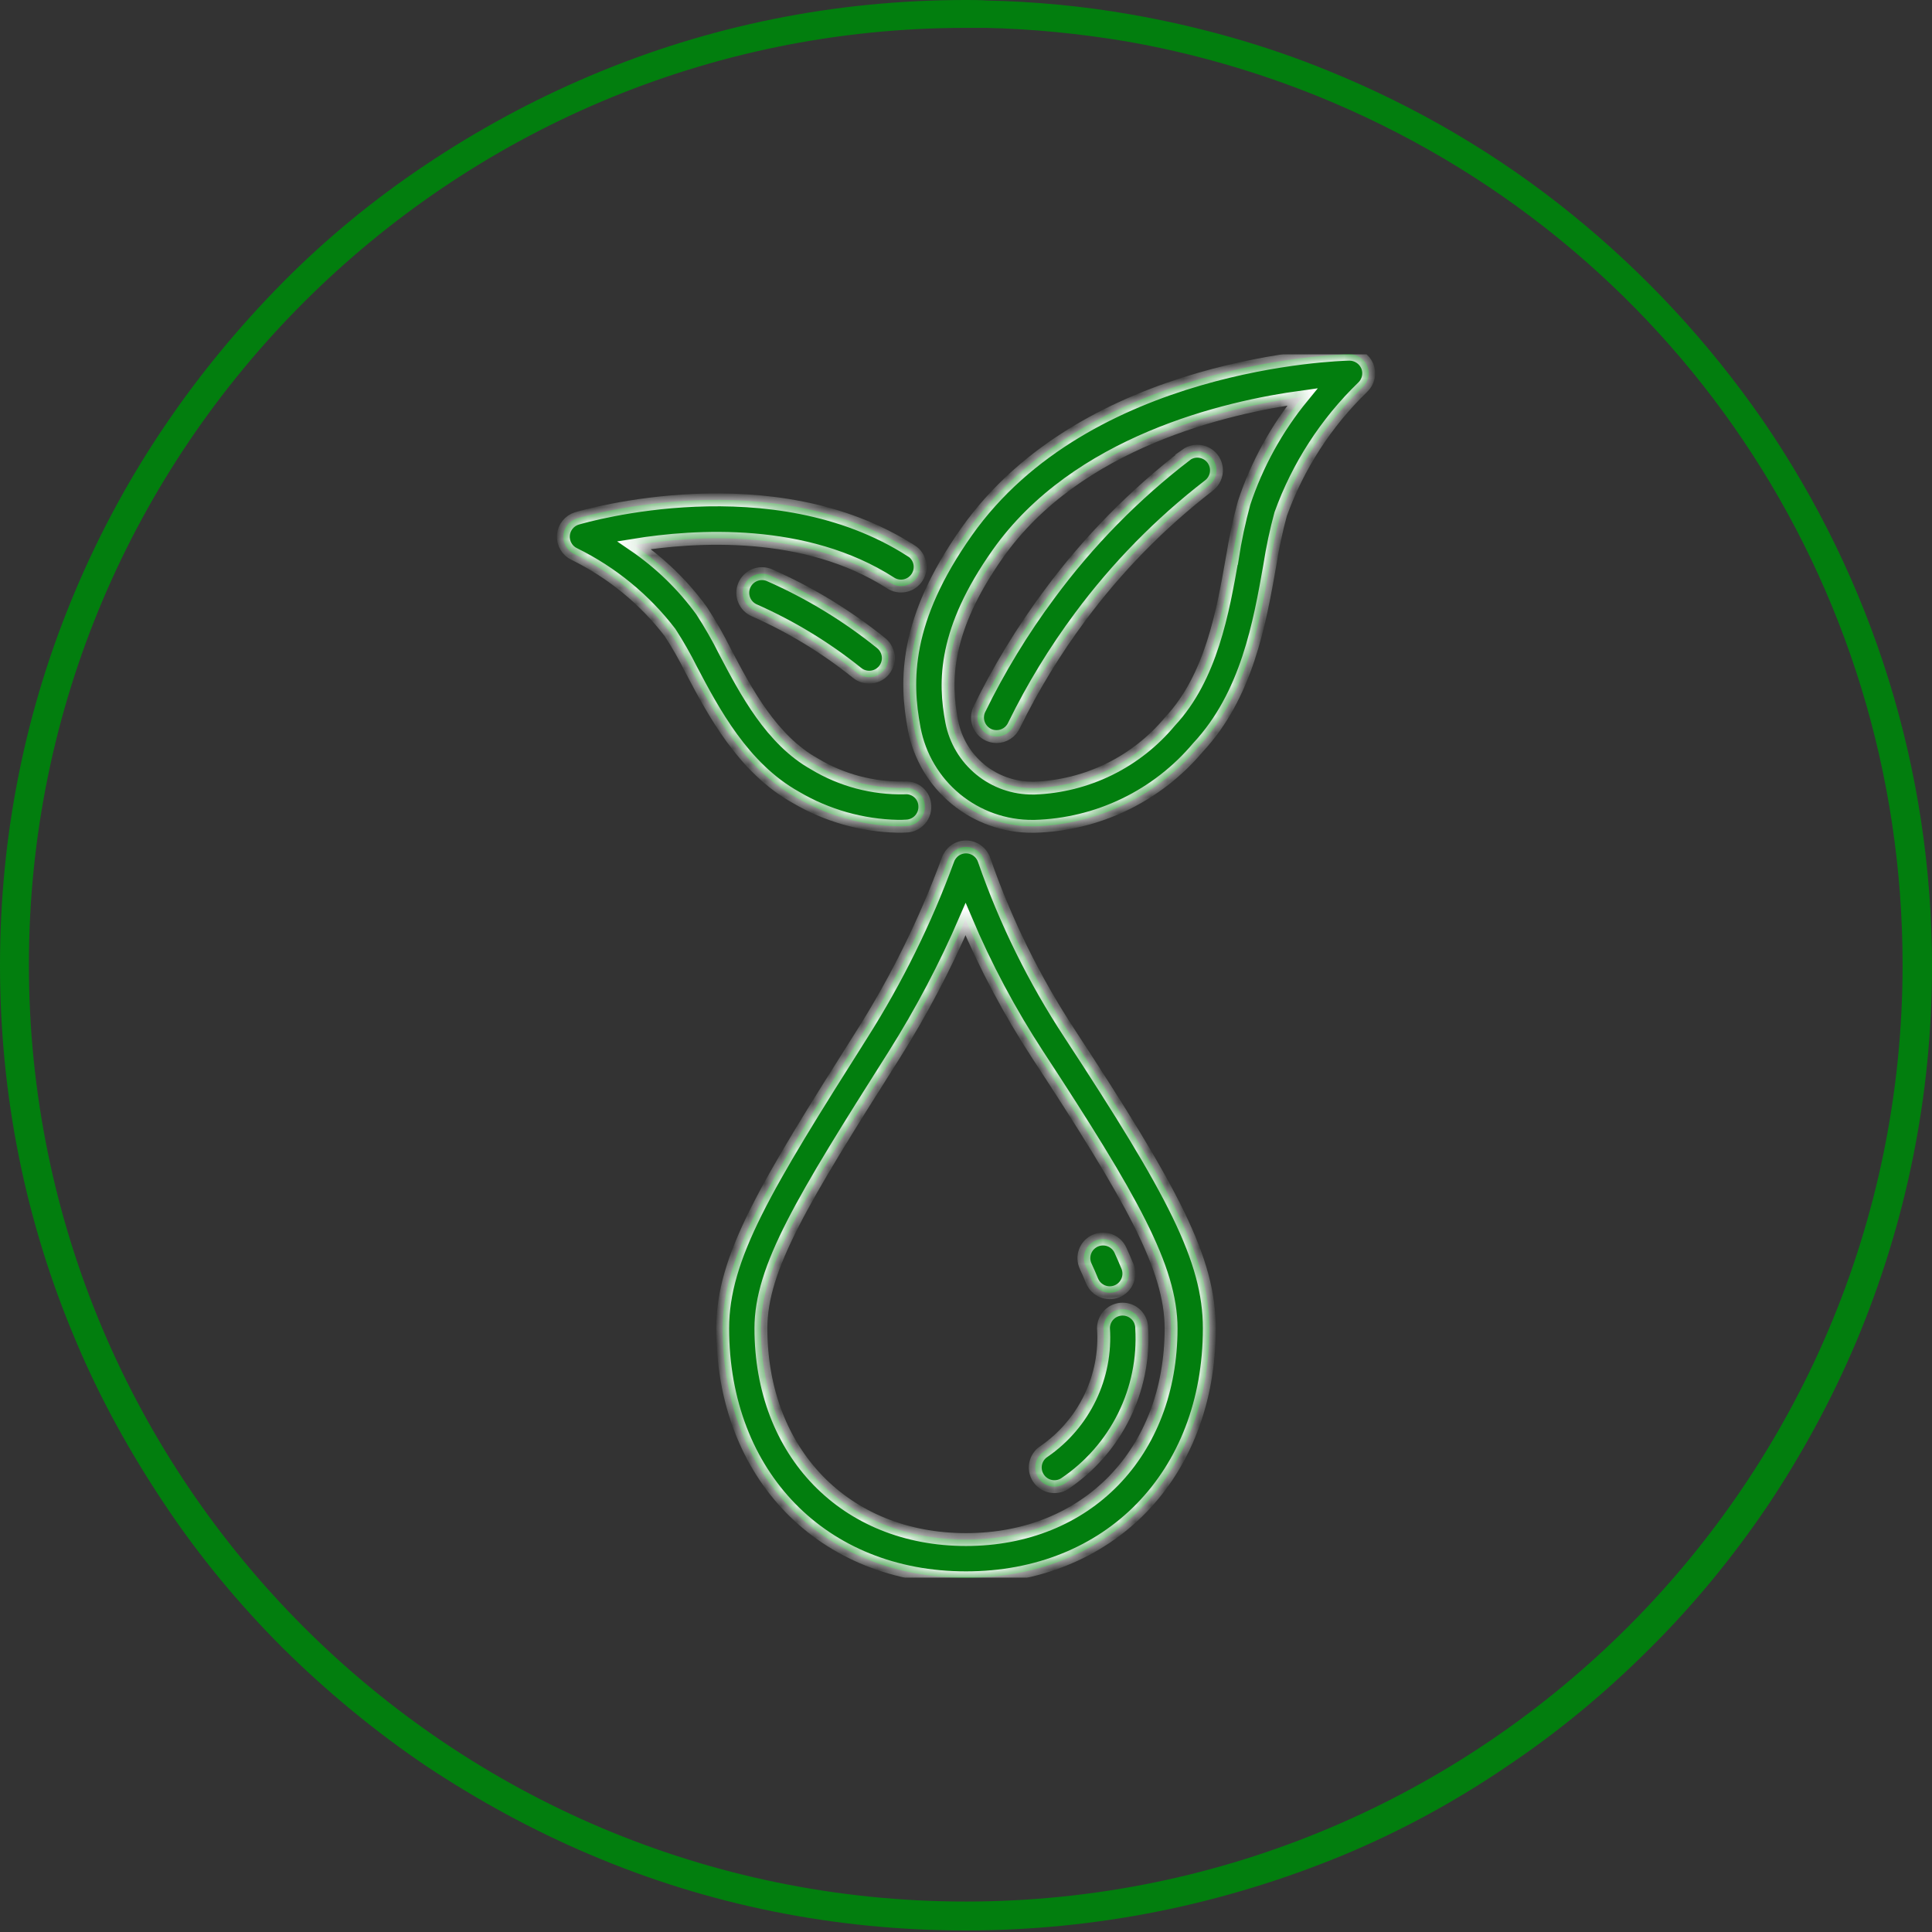
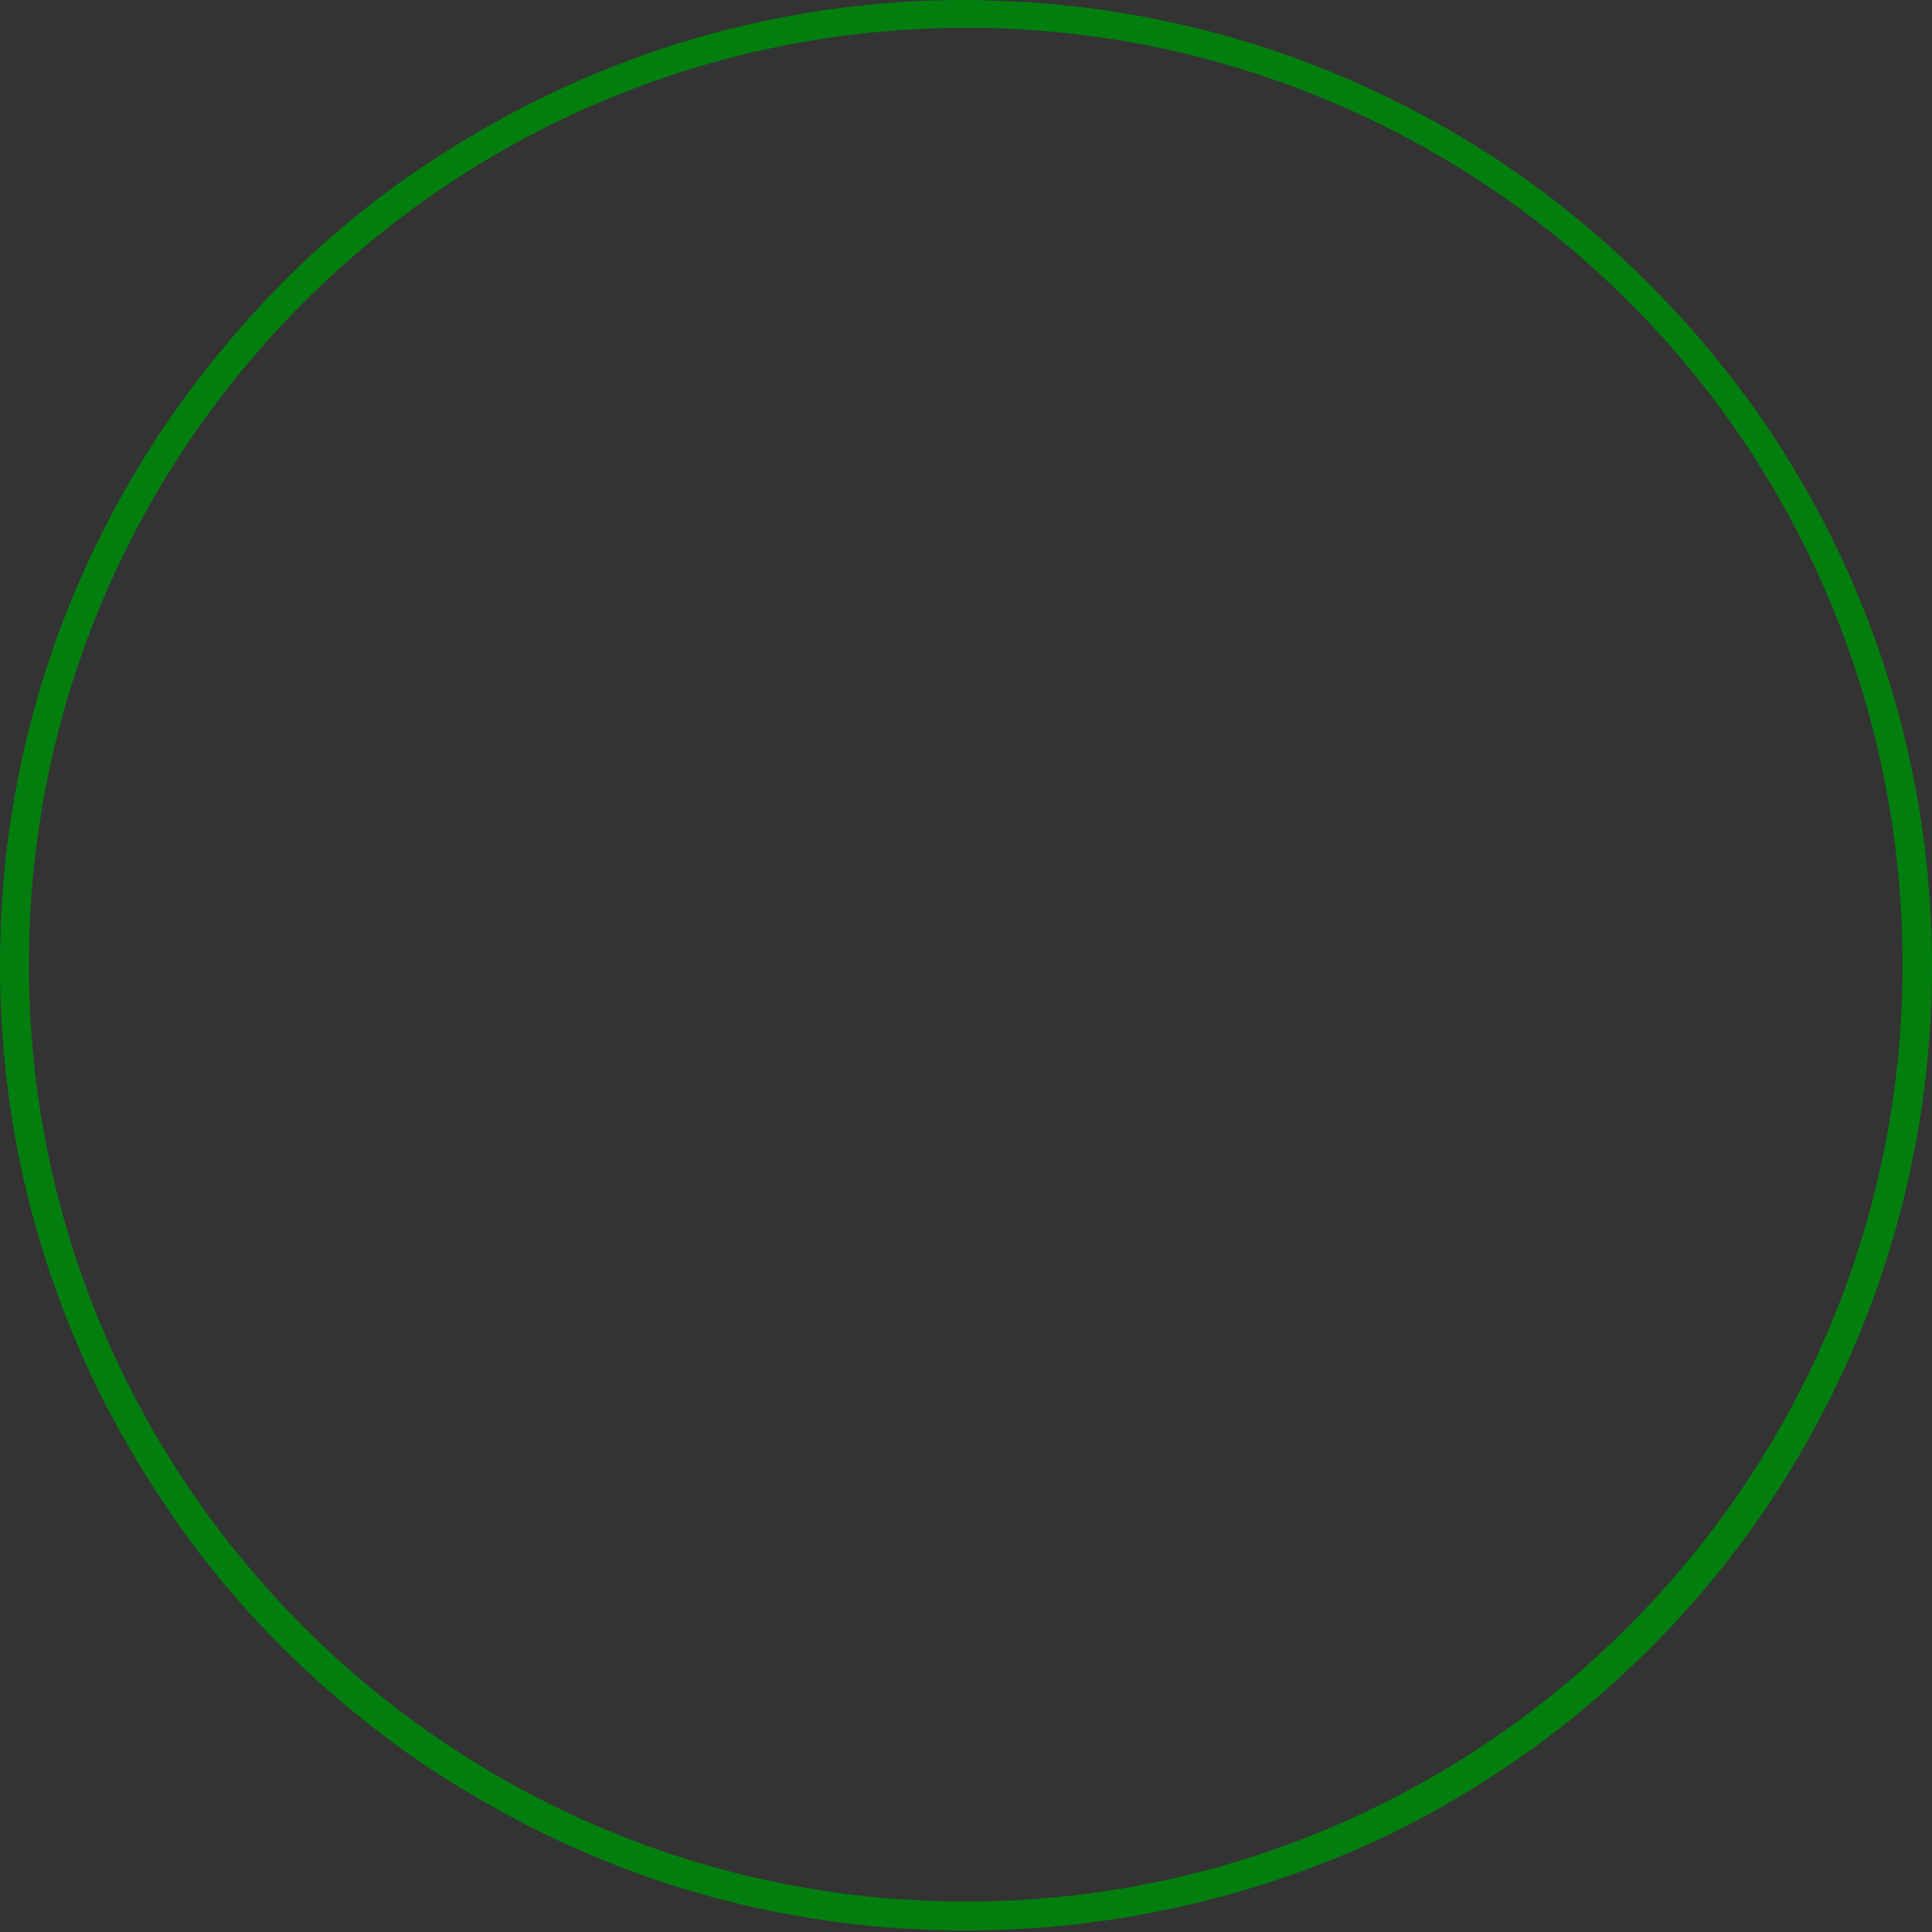
<svg xmlns="http://www.w3.org/2000/svg" fill="none" viewBox="0 0 120 120" height="120" width="120">
  <rect x="0" y="0" width="120" height="120" fill="#333333" stroke="none" />
  <g clip-path="url(#clip0_940_2475)">
    <path fill="#027E0E" d="M59.984 119.904C51.873 119.904 44.018 118.333 36.644 115.191C33.086 113.684 29.687 111.825 26.449 109.677C23.275 107.529 20.294 105.06 17.569 102.367C14.844 99.642 12.375 96.66 10.259 93.487C8.111 90.281 6.22 86.882 4.713 83.291C1.571 75.886 0 68.031 0 59.952C0 51.873 1.571 44.018 4.713 36.612C6.22 33.054 8.079 29.623 10.259 26.417C12.407 23.243 14.876 20.262 17.569 17.537C20.262 14.812 23.275 12.343 26.449 10.227C29.655 8.079 33.086 6.22 36.644 4.713C44.05 1.571 51.905 0 59.984 0C60.433 0 60.85 7.33314e-07 61.298 0.032C64.312 0.096 67.326 0.385 70.243 0.898C74.443 1.635 78.579 2.789 82.49 4.392C87.94 6.604 93.038 9.586 97.622 13.305C102.175 16.992 106.15 21.288 109.484 26.097C116.345 36.099 120 47.833 120 60.016C120 68.095 118.397 75.95 115.287 83.356C113.78 86.914 111.921 90.345 109.773 93.551C107.625 96.725 105.156 99.738 102.431 102.431C99.706 105.156 96.725 107.625 93.551 109.741C90.345 111.921 86.914 113.78 83.356 115.255C75.95 118.301 68.095 119.904 59.984 119.904ZM59.984 1.731C27.892 1.731 1.795 27.828 1.795 59.92C1.795 92.012 27.892 118.108 59.984 118.108C92.076 118.108 118.173 92.012 118.173 59.92C118.173 36.099 103.906 14.908 81.817 5.963C78.002 4.424 73.994 3.27 69.922 2.565C67.037 2.084 64.12 1.795 61.234 1.731C60.85 1.731 60.401 1.731 59.984 1.731Z" />
    <g clip-path="url(#clip1_940_2475)">
      <mask fill="white" id="path-2-inside-1_940_2475">
-         <path d="M79.545 31.931C80.619 28.953 82.359 26.261 84.632 24.058C84.809 23.895 84.931 23.682 84.984 23.447C85.037 23.213 85.018 22.967 84.928 22.744C84.835 22.522 84.679 22.333 84.478 22.2C84.277 22.067 84.041 21.998 83.801 22C83.139 22.014 67.492 22.465 60.036 33.029C56.17 38.511 56.222 42.289 56.784 45.262C57.108 46.977 58.023 48.523 59.37 49.631C60.717 50.739 62.41 51.338 64.155 51.325H64.253C66.195 51.272 68.105 50.807 69.855 49.963C71.606 49.119 73.157 47.913 74.408 46.426C77.448 43.175 78.237 38.696 78.872 35.096C79.037 34.029 79.262 32.972 79.545 31.931ZM76.536 34.684C75.957 37.974 75.235 42.069 72.678 44.802C71.645 46.047 70.361 47.061 68.909 47.776C67.458 48.491 65.871 48.891 64.254 48.95H64.171C62.977 48.963 61.818 48.557 60.894 47.802C59.97 47.047 59.34 45.992 59.115 44.821C58.64 42.336 58.618 39.155 61.974 34.399C66.891 27.432 76.159 25.297 80.898 24.651C79.298 26.606 78.07 28.838 77.274 31.236C76.963 32.37 76.718 33.521 76.54 34.684H76.536Z" />
+         <path d="M79.545 31.931C80.619 28.953 82.359 26.261 84.632 24.058C84.809 23.895 84.931 23.682 84.984 23.447C85.037 23.213 85.018 22.967 84.928 22.744C84.835 22.522 84.679 22.333 84.478 22.2C84.277 22.067 84.041 21.998 83.801 22C83.139 22.014 67.492 22.465 60.036 33.029C56.17 38.511 56.222 42.289 56.784 45.262C57.108 46.977 58.023 48.523 59.37 49.631C60.717 50.739 62.41 51.338 64.155 51.325H64.253C66.195 51.272 68.105 50.807 69.855 49.963C71.606 49.119 73.157 47.913 74.408 46.426C77.448 43.175 78.237 38.696 78.872 35.096ZM76.536 34.684C75.957 37.974 75.235 42.069 72.678 44.802C71.645 46.047 70.361 47.061 68.909 47.776C67.458 48.491 65.871 48.891 64.254 48.95H64.171C62.977 48.963 61.818 48.557 60.894 47.802C59.97 47.047 59.34 45.992 59.115 44.821C58.64 42.336 58.618 39.155 61.974 34.399C66.891 27.432 76.159 25.297 80.898 24.651C79.298 26.606 78.07 28.838 77.274 31.236C76.963 32.37 76.718 33.521 76.54 34.684H76.536Z" />
        <path d="M56.602 34.217C47.992 28.675 36.336 32.053 35.835 32.2C35.605 32.269 35.4 32.407 35.25 32.596C35.099 32.784 35.009 33.013 34.992 33.254C34.975 33.494 35.031 33.734 35.154 33.942C35.276 34.149 35.458 34.315 35.677 34.416C38.007 35.563 40.041 37.231 41.622 39.292C42.105 40.038 42.545 40.812 42.941 41.608C44.295 44.176 46.148 47.696 49.433 49.525C51.355 50.657 53.536 51.276 55.766 51.322C55.952 51.322 56.137 51.322 56.32 51.307C56.635 51.291 56.929 51.15 57.14 50.916C57.35 50.682 57.459 50.374 57.443 50.06C57.439 49.903 57.403 49.748 57.337 49.605C57.272 49.463 57.177 49.335 57.061 49.23C56.944 49.124 56.807 49.044 56.658 48.994C56.51 48.943 56.352 48.923 56.195 48.936C54.222 48.983 52.276 48.468 50.586 47.449C47.919 45.962 46.323 42.932 45.044 40.498C44.604 39.614 44.114 38.757 43.575 37.93C42.421 36.343 41.004 34.968 39.383 33.862C43.184 33.246 50.028 32.806 55.321 36.212C55.586 36.383 55.908 36.441 56.216 36.374C56.524 36.307 56.793 36.121 56.963 35.856C57.134 35.591 57.192 35.269 57.125 34.961C57.058 34.653 56.872 34.384 56.607 34.214L56.602 34.217Z" />
-         <path d="M73.682 28.249C70.456 30.723 67.594 33.638 65.181 36.909C63.508 39.158 62.049 41.557 60.82 44.076C60.691 44.364 60.68 44.691 60.792 44.985C60.903 45.28 61.127 45.519 61.414 45.649C61.567 45.716 61.733 45.75 61.9 45.75C62.129 45.75 62.352 45.684 62.544 45.56C62.737 45.437 62.889 45.26 62.983 45.052C64.144 42.679 65.522 40.419 67.1 38.3C69.374 35.235 72.059 32.497 75.08 30.164C75.33 29.977 75.497 29.698 75.543 29.389C75.59 29.079 75.512 28.764 75.328 28.512C75.143 28.259 74.866 28.09 74.558 28.04C74.249 27.99 73.933 28.064 73.678 28.246L73.682 28.249Z" />
        <path d="M46.225 36.366C46.105 36.657 46.106 36.983 46.226 37.274C46.347 37.565 46.577 37.796 46.868 37.917C49.149 38.927 51.289 40.23 53.234 41.792C53.478 41.992 53.791 42.087 54.105 42.056C54.418 42.025 54.707 41.871 54.907 41.627C55.106 41.383 55.201 41.071 55.17 40.757C55.139 40.443 54.985 40.155 54.742 39.955C52.618 38.24 50.275 36.815 47.775 35.718C47.484 35.599 47.157 35.601 46.867 35.722C46.576 35.844 46.346 36.075 46.225 36.366Z" />
-         <path d="M61.134 53.437C61.058 53.198 60.909 52.989 60.708 52.839C60.507 52.69 60.264 52.607 60.013 52.604H60C59.751 52.604 59.509 52.682 59.307 52.828C59.105 52.973 58.954 53.178 58.874 53.413C57.484 57.205 55.693 60.838 53.532 64.25C47.536 73.724 44.887 78.099 44.887 82.504C44.887 91.629 51.1 98 60 98C68.898 98 75.113 91.629 75.113 82.504C75.113 78.215 72.846 73.989 66.459 64.234C64.244 60.869 62.455 57.242 61.134 53.437ZM60 95.625C52.5 95.625 47.262 90.229 47.262 82.504C47.262 78.759 49.795 74.587 55.54 65.519C57.234 62.83 58.716 60.012 59.973 57.091C61.217 60.037 62.722 62.865 64.471 65.542C70.301 74.445 72.738 78.77 72.738 82.51C72.738 90.229 67.499 95.625 60 95.625Z" />
        <path d="M64.486 91.784C64.653 92.051 64.92 92.24 65.228 92.31C65.535 92.38 65.858 92.325 66.124 92.157C67.694 91.103 68.962 89.658 69.802 87.964C70.642 86.27 71.025 84.387 70.914 82.499C70.914 82.184 70.789 81.882 70.566 81.659C70.343 81.437 70.041 81.312 69.727 81.312C69.412 81.312 69.109 81.437 68.887 81.659C68.664 81.882 68.539 82.184 68.539 82.499C68.641 83.983 68.355 85.467 67.71 86.807C67.065 88.147 66.083 89.296 64.859 90.142C64.727 90.225 64.612 90.333 64.521 90.461C64.43 90.588 64.366 90.733 64.331 90.885C64.296 91.038 64.292 91.196 64.319 91.35C64.345 91.504 64.402 91.652 64.486 91.784Z" />
        <path d="M67.828 79.553C67.946 79.845 68.176 80.078 68.466 80.201C68.756 80.324 69.083 80.326 69.375 80.208C69.667 80.09 69.9 79.861 70.023 79.57C70.146 79.28 70.149 78.953 70.031 78.661C69.898 78.337 69.751 77.999 69.589 77.646C69.523 77.505 69.43 77.377 69.316 77.272C69.201 77.166 69.067 77.084 68.92 77.03C68.774 76.976 68.618 76.952 68.462 76.958C68.306 76.964 68.153 77.001 68.012 77.067C67.87 77.132 67.743 77.225 67.637 77.34C67.531 77.454 67.449 77.589 67.395 77.735C67.341 77.882 67.317 78.037 67.323 78.193C67.33 78.349 67.367 78.502 67.432 78.644C67.579 78.96 67.711 79.261 67.828 79.553Z" />
      </mask>
      <path fill="#027E0E" d="M79.545 31.931C80.619 28.953 82.359 26.261 84.632 24.058C84.809 23.895 84.931 23.682 84.984 23.447C85.037 23.213 85.018 22.967 84.928 22.744C84.835 22.522 84.679 22.333 84.478 22.2C84.277 22.067 84.041 21.998 83.801 22C83.139 22.014 67.492 22.465 60.036 33.029C56.17 38.511 56.222 42.289 56.784 45.262C57.108 46.977 58.023 48.523 59.37 49.631C60.717 50.739 62.41 51.338 64.155 51.325H64.253C66.195 51.272 68.105 50.807 69.855 49.963C71.606 49.119 73.157 47.913 74.408 46.426C77.448 43.175 78.237 38.696 78.872 35.096C79.037 34.029 79.262 32.972 79.545 31.931ZM76.536 34.684C75.957 37.974 75.235 42.069 72.678 44.802C71.645 46.047 70.361 47.061 68.909 47.776C67.458 48.491 65.871 48.891 64.254 48.95H64.171C62.977 48.963 61.818 48.557 60.894 47.802C59.97 47.047 59.34 45.992 59.115 44.821C58.64 42.336 58.618 39.155 61.974 34.399C66.891 27.432 76.159 25.297 80.898 24.651C79.298 26.606 78.07 28.838 77.274 31.236C76.963 32.37 76.718 33.521 76.54 34.684H76.536Z" />
      <path fill="#027E0E" d="M56.602 34.217C47.992 28.675 36.336 32.053 35.835 32.2C35.605 32.269 35.4 32.407 35.25 32.596C35.099 32.784 35.009 33.013 34.992 33.254C34.975 33.494 35.031 33.734 35.154 33.942C35.276 34.149 35.458 34.315 35.677 34.416C38.007 35.563 40.041 37.231 41.622 39.292C42.105 40.038 42.545 40.812 42.941 41.608C44.295 44.176 46.148 47.696 49.433 49.525C51.355 50.657 53.536 51.276 55.766 51.322C55.952 51.322 56.137 51.322 56.32 51.307C56.635 51.291 56.929 51.15 57.14 50.916C57.35 50.682 57.459 50.374 57.443 50.06C57.439 49.903 57.403 49.748 57.337 49.605C57.272 49.463 57.177 49.335 57.061 49.23C56.944 49.124 56.807 49.044 56.658 48.994C56.51 48.943 56.352 48.923 56.195 48.936C54.222 48.983 52.276 48.468 50.586 47.449C47.919 45.962 46.323 42.932 45.044 40.498C44.604 39.614 44.114 38.757 43.575 37.93C42.421 36.343 41.004 34.968 39.383 33.862C43.184 33.246 50.028 32.806 55.321 36.212C55.586 36.383 55.908 36.441 56.216 36.374C56.524 36.307 56.793 36.121 56.963 35.856C57.134 35.591 57.192 35.269 57.125 34.961C57.058 34.653 56.872 34.384 56.607 34.214L56.602 34.217Z" />
      <path fill="#027E0E" d="M73.682 28.249C70.456 30.723 67.594 33.638 65.181 36.909C63.508 39.158 62.049 41.557 60.82 44.076C60.691 44.364 60.68 44.691 60.792 44.985C60.903 45.28 61.127 45.519 61.414 45.649C61.567 45.716 61.733 45.75 61.9 45.75C62.129 45.75 62.352 45.684 62.544 45.56C62.737 45.437 62.889 45.26 62.983 45.052C64.144 42.679 65.522 40.419 67.1 38.3C69.374 35.235 72.059 32.497 75.08 30.164C75.33 29.977 75.497 29.698 75.543 29.389C75.59 29.079 75.512 28.764 75.328 28.512C75.143 28.259 74.866 28.09 74.558 28.04C74.249 27.99 73.933 28.064 73.678 28.246L73.682 28.249Z" />
      <path fill="#027E0E" d="M46.225 36.366C46.105 36.657 46.106 36.983 46.226 37.274C46.347 37.565 46.577 37.796 46.868 37.917C49.149 38.927 51.289 40.23 53.234 41.792C53.478 41.992 53.791 42.087 54.105 42.056C54.418 42.025 54.707 41.871 54.907 41.627C55.106 41.383 55.201 41.071 55.17 40.757C55.139 40.443 54.985 40.155 54.742 39.955C52.618 38.24 50.275 36.815 47.775 35.718C47.484 35.599 47.157 35.601 46.867 35.722C46.576 35.844 46.346 36.075 46.225 36.366Z" />
      <path fill="#027E0E" d="M61.134 53.437C61.058 53.198 60.909 52.989 60.708 52.839C60.507 52.69 60.264 52.607 60.013 52.604H60C59.751 52.604 59.509 52.682 59.307 52.828C59.105 52.973 58.954 53.178 58.874 53.413C57.484 57.205 55.693 60.838 53.532 64.25C47.536 73.724 44.887 78.099 44.887 82.504C44.887 91.629 51.1 98 60 98C68.898 98 75.113 91.629 75.113 82.504C75.113 78.215 72.846 73.989 66.459 64.234C64.244 60.869 62.455 57.242 61.134 53.437ZM60 95.625C52.5 95.625 47.262 90.229 47.262 82.504C47.262 78.759 49.795 74.587 55.54 65.519C57.234 62.83 58.716 60.012 59.973 57.091C61.217 60.037 62.722 62.865 64.471 65.542C70.301 74.445 72.738 78.77 72.738 82.51C72.738 90.229 67.499 95.625 60 95.625Z" />
      <path fill="#027E0E" d="M64.486 91.784C64.653 92.051 64.92 92.24 65.228 92.31C65.535 92.38 65.858 92.325 66.124 92.157C67.694 91.103 68.962 89.658 69.802 87.964C70.642 86.27 71.025 84.387 70.914 82.499C70.914 82.184 70.789 81.882 70.566 81.659C70.343 81.437 70.041 81.312 69.727 81.312C69.412 81.312 69.109 81.437 68.887 81.659C68.664 81.882 68.539 82.184 68.539 82.499C68.641 83.983 68.355 85.467 67.71 86.807C67.065 88.147 66.083 89.296 64.859 90.142C64.727 90.225 64.612 90.333 64.521 90.461C64.43 90.588 64.366 90.733 64.331 90.885C64.296 91.038 64.292 91.196 64.319 91.35C64.345 91.504 64.402 91.652 64.486 91.784Z" />
      <path fill="#027E0E" d="M67.828 79.553C67.946 79.845 68.176 80.078 68.466 80.201C68.756 80.324 69.083 80.326 69.375 80.208C69.667 80.09 69.9 79.861 70.023 79.57C70.146 79.28 70.149 78.953 70.031 78.661C69.898 78.337 69.751 77.999 69.589 77.646C69.523 77.505 69.43 77.377 69.316 77.272C69.201 77.166 69.067 77.084 68.92 77.03C68.774 76.976 68.618 76.952 68.462 76.958C68.306 76.964 68.153 77.001 68.012 77.067C67.87 77.132 67.743 77.225 67.637 77.34C67.531 77.454 67.449 77.589 67.395 77.735C67.341 77.882 67.317 78.037 67.323 78.193C67.33 78.349 67.367 78.502 67.432 78.644C67.579 78.96 67.711 79.261 67.828 79.553Z" />
      <path mask="url(#path-2-inside-1_940_2475)" stroke-width="0.8" stroke="white" d="M79.545 31.931C80.619 28.953 82.359 26.261 84.632 24.058C84.809 23.895 84.931 23.682 84.984 23.447C85.037 23.213 85.018 22.967 84.928 22.744C84.835 22.522 84.679 22.333 84.478 22.2C84.277 22.067 84.041 21.998 83.801 22C83.139 22.014 67.492 22.465 60.036 33.029C56.17 38.511 56.222 42.289 56.784 45.262C57.108 46.977 58.023 48.523 59.37 49.631C60.717 50.739 62.41 51.338 64.155 51.325H64.253C66.195 51.272 68.105 50.807 69.855 49.963C71.606 49.119 73.157 47.913 74.408 46.426C77.448 43.175 78.237 38.696 78.872 35.096C79.037 34.029 79.262 32.972 79.545 31.931ZM76.536 34.684C75.957 37.974 75.235 42.069 72.678 44.802C71.645 46.047 70.361 47.061 68.909 47.776C67.458 48.491 65.871 48.891 64.254 48.95H64.171C62.977 48.963 61.818 48.557 60.894 47.802C59.97 47.047 59.34 45.992 59.115 44.821C58.64 42.336 58.618 39.155 61.974 34.399C66.891 27.432 76.159 25.297 80.898 24.651C79.298 26.606 78.07 28.838 77.274 31.236C76.963 32.37 76.718 33.521 76.54 34.684H76.536Z" />
      <path mask="url(#path-2-inside-1_940_2475)" stroke-width="0.8" stroke="white" d="M56.602 34.217C47.992 28.675 36.336 32.053 35.835 32.2C35.605 32.269 35.4 32.407 35.25 32.596C35.099 32.784 35.009 33.013 34.992 33.254C34.975 33.494 35.031 33.734 35.154 33.942C35.276 34.149 35.458 34.315 35.677 34.416C38.007 35.563 40.041 37.231 41.622 39.292C42.105 40.038 42.545 40.812 42.941 41.608C44.295 44.176 46.148 47.696 49.433 49.525C51.355 50.657 53.536 51.276 55.766 51.322C55.952 51.322 56.137 51.322 56.32 51.307C56.635 51.291 56.929 51.15 57.14 50.916C57.35 50.682 57.459 50.374 57.443 50.06C57.439 49.903 57.403 49.748 57.337 49.605C57.272 49.463 57.177 49.335 57.061 49.23C56.944 49.124 56.807 49.044 56.658 48.994C56.51 48.943 56.352 48.923 56.195 48.936C54.222 48.983 52.276 48.468 50.586 47.449C47.919 45.962 46.323 42.932 45.044 40.498C44.604 39.614 44.114 38.757 43.575 37.93C42.421 36.343 41.004 34.968 39.383 33.862C43.184 33.246 50.028 32.806 55.321 36.212C55.586 36.383 55.908 36.441 56.216 36.374C56.524 36.307 56.793 36.121 56.963 35.856C57.134 35.591 57.192 35.269 57.125 34.961C57.058 34.653 56.872 34.384 56.607 34.214L56.602 34.217Z" />
      <path mask="url(#path-2-inside-1_940_2475)" stroke-width="0.8" stroke="white" d="M73.682 28.249C70.456 30.723 67.594 33.638 65.181 36.909C63.508 39.158 62.049 41.557 60.82 44.076C60.691 44.364 60.68 44.691 60.792 44.985C60.903 45.28 61.127 45.519 61.414 45.649C61.567 45.716 61.733 45.75 61.9 45.75C62.129 45.75 62.352 45.684 62.544 45.56C62.737 45.437 62.889 45.26 62.983 45.052C64.144 42.679 65.522 40.419 67.1 38.3C69.374 35.235 72.059 32.497 75.08 30.164C75.33 29.977 75.497 29.698 75.543 29.389C75.59 29.079 75.512 28.764 75.328 28.512C75.143 28.259 74.866 28.09 74.558 28.04C74.249 27.99 73.933 28.064 73.678 28.246L73.682 28.249Z" />
-       <path mask="url(#path-2-inside-1_940_2475)" stroke-width="0.8" stroke="white" d="M46.225 36.366C46.105 36.657 46.106 36.983 46.226 37.274C46.347 37.565 46.577 37.796 46.868 37.917C49.149 38.927 51.289 40.23 53.234 41.792C53.478 41.992 53.791 42.087 54.105 42.056C54.418 42.025 54.707 41.871 54.907 41.627C55.106 41.383 55.201 41.071 55.17 40.757C55.139 40.443 54.985 40.155 54.742 39.955C52.618 38.24 50.275 36.815 47.775 35.718C47.484 35.599 47.157 35.601 46.867 35.722C46.576 35.844 46.346 36.075 46.225 36.366Z" />
      <path mask="url(#path-2-inside-1_940_2475)" stroke-width="0.8" stroke="white" d="M61.134 53.437C61.058 53.198 60.909 52.989 60.708 52.839C60.507 52.69 60.264 52.607 60.013 52.604H60C59.751 52.604 59.509 52.682 59.307 52.828C59.105 52.973 58.954 53.178 58.874 53.413C57.484 57.205 55.693 60.838 53.532 64.25C47.536 73.724 44.887 78.099 44.887 82.504C44.887 91.629 51.1 98 60 98C68.898 98 75.113 91.629 75.113 82.504C75.113 78.215 72.846 73.989 66.459 64.234C64.244 60.869 62.455 57.242 61.134 53.437ZM60 95.625C52.5 95.625 47.262 90.229 47.262 82.504C47.262 78.759 49.795 74.587 55.54 65.519C57.234 62.83 58.716 60.012 59.973 57.091C61.217 60.037 62.722 62.865 64.471 65.542C70.301 74.445 72.738 78.77 72.738 82.51C72.738 90.229 67.499 95.625 60 95.625Z" />
-       <path mask="url(#path-2-inside-1_940_2475)" stroke-width="0.8" stroke="white" d="M64.486 91.784C64.653 92.051 64.92 92.24 65.228 92.31C65.535 92.38 65.858 92.325 66.124 92.157C67.694 91.103 68.962 89.658 69.802 87.964C70.642 86.27 71.025 84.387 70.914 82.499C70.914 82.184 70.789 81.882 70.566 81.659C70.343 81.437 70.041 81.312 69.727 81.312C69.412 81.312 69.109 81.437 68.887 81.659C68.664 81.882 68.539 82.184 68.539 82.499C68.641 83.983 68.355 85.467 67.71 86.807C67.065 88.147 66.083 89.296 64.859 90.142C64.727 90.225 64.612 90.333 64.521 90.461C64.43 90.588 64.366 90.733 64.331 90.885C64.296 91.038 64.292 91.196 64.319 91.35C64.345 91.504 64.402 91.652 64.486 91.784Z" />
      <path mask="url(#path-2-inside-1_940_2475)" stroke-width="0.8" stroke="white" d="M67.828 79.553C67.946 79.845 68.176 80.078 68.466 80.201C68.756 80.324 69.083 80.326 69.375 80.208C69.667 80.09 69.9 79.861 70.023 79.57C70.146 79.28 70.149 78.953 70.031 78.661C69.898 78.337 69.751 77.999 69.589 77.646C69.523 77.505 69.43 77.377 69.316 77.272C69.201 77.166 69.067 77.084 68.92 77.03C68.774 76.976 68.618 76.952 68.462 76.958C68.306 76.964 68.153 77.001 68.012 77.067C67.87 77.132 67.743 77.225 67.637 77.34C67.531 77.454 67.449 77.589 67.395 77.735C67.341 77.882 67.317 78.037 67.323 78.193C67.33 78.349 67.367 78.502 67.432 78.644C67.579 78.96 67.711 79.261 67.828 79.553Z" />
    </g>
  </g>
  <defs>
    <clipPath id="clip0_940_2475">
      <rect fill="white" height="120" width="120" />
    </clipPath>
    <clipPath id="clip1_940_2475">
-       <rect transform="translate(22 22)" fill="white" height="76" width="76" />
-     </clipPath>
+       </clipPath>
  </defs>
</svg>